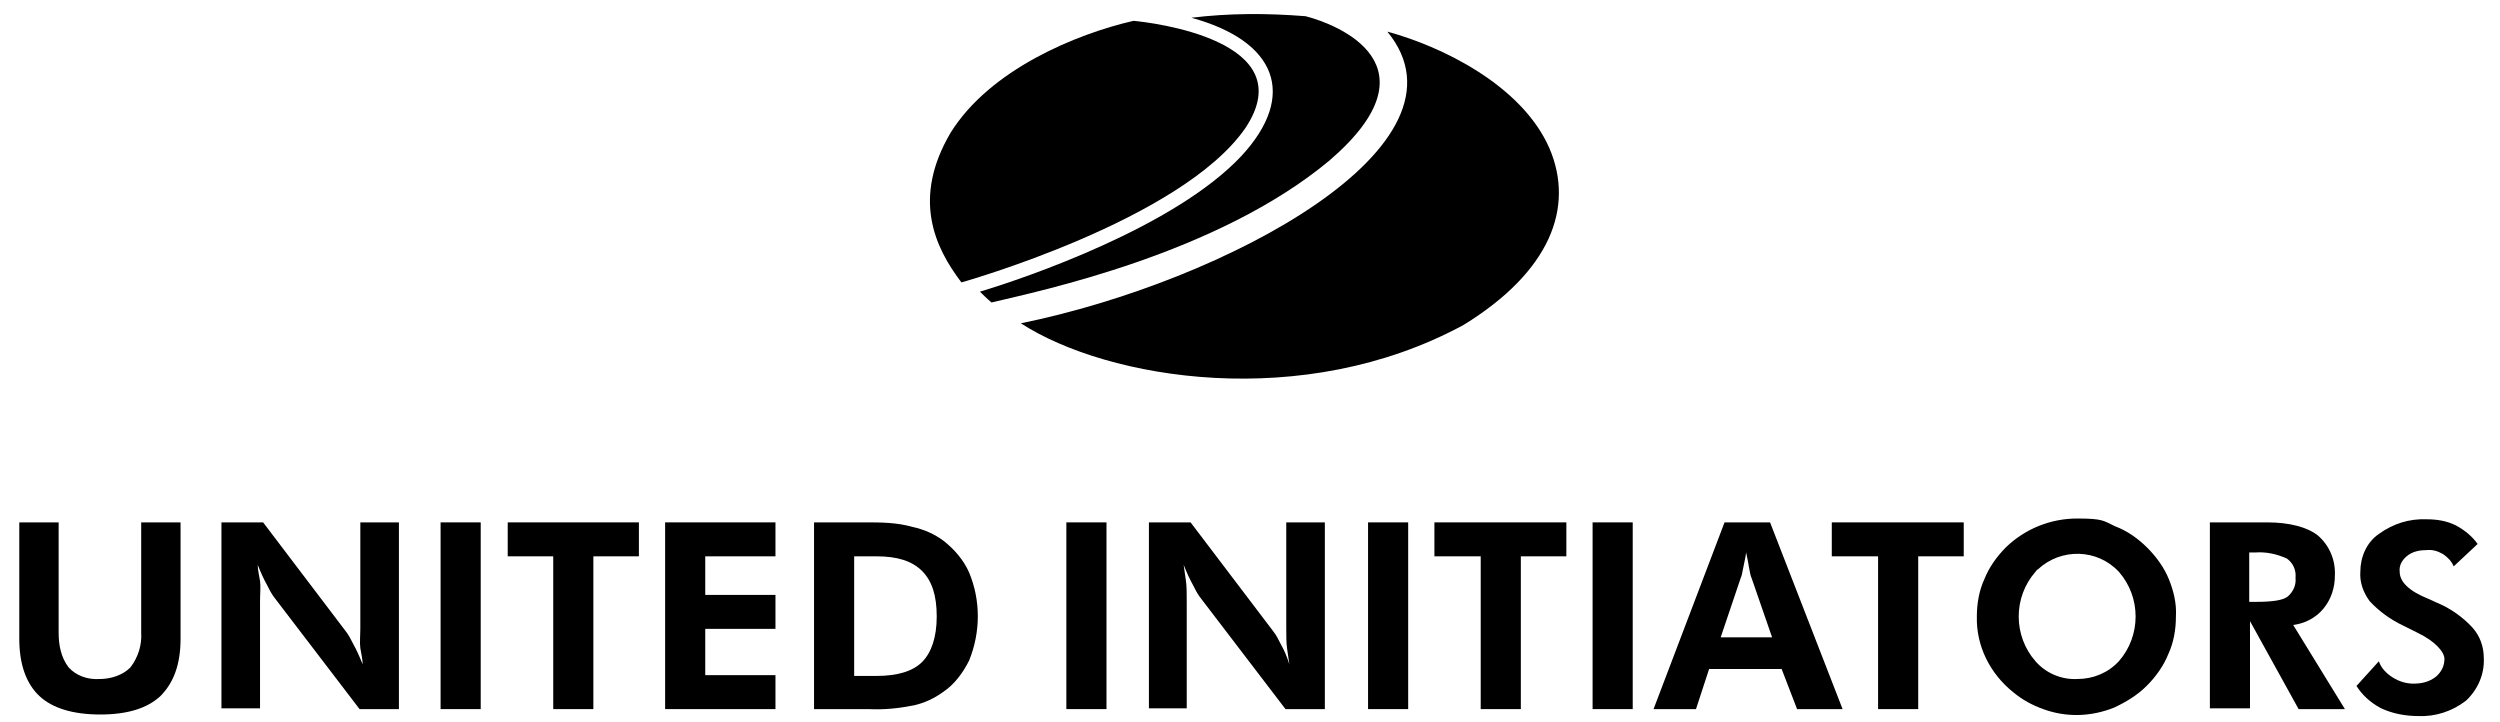
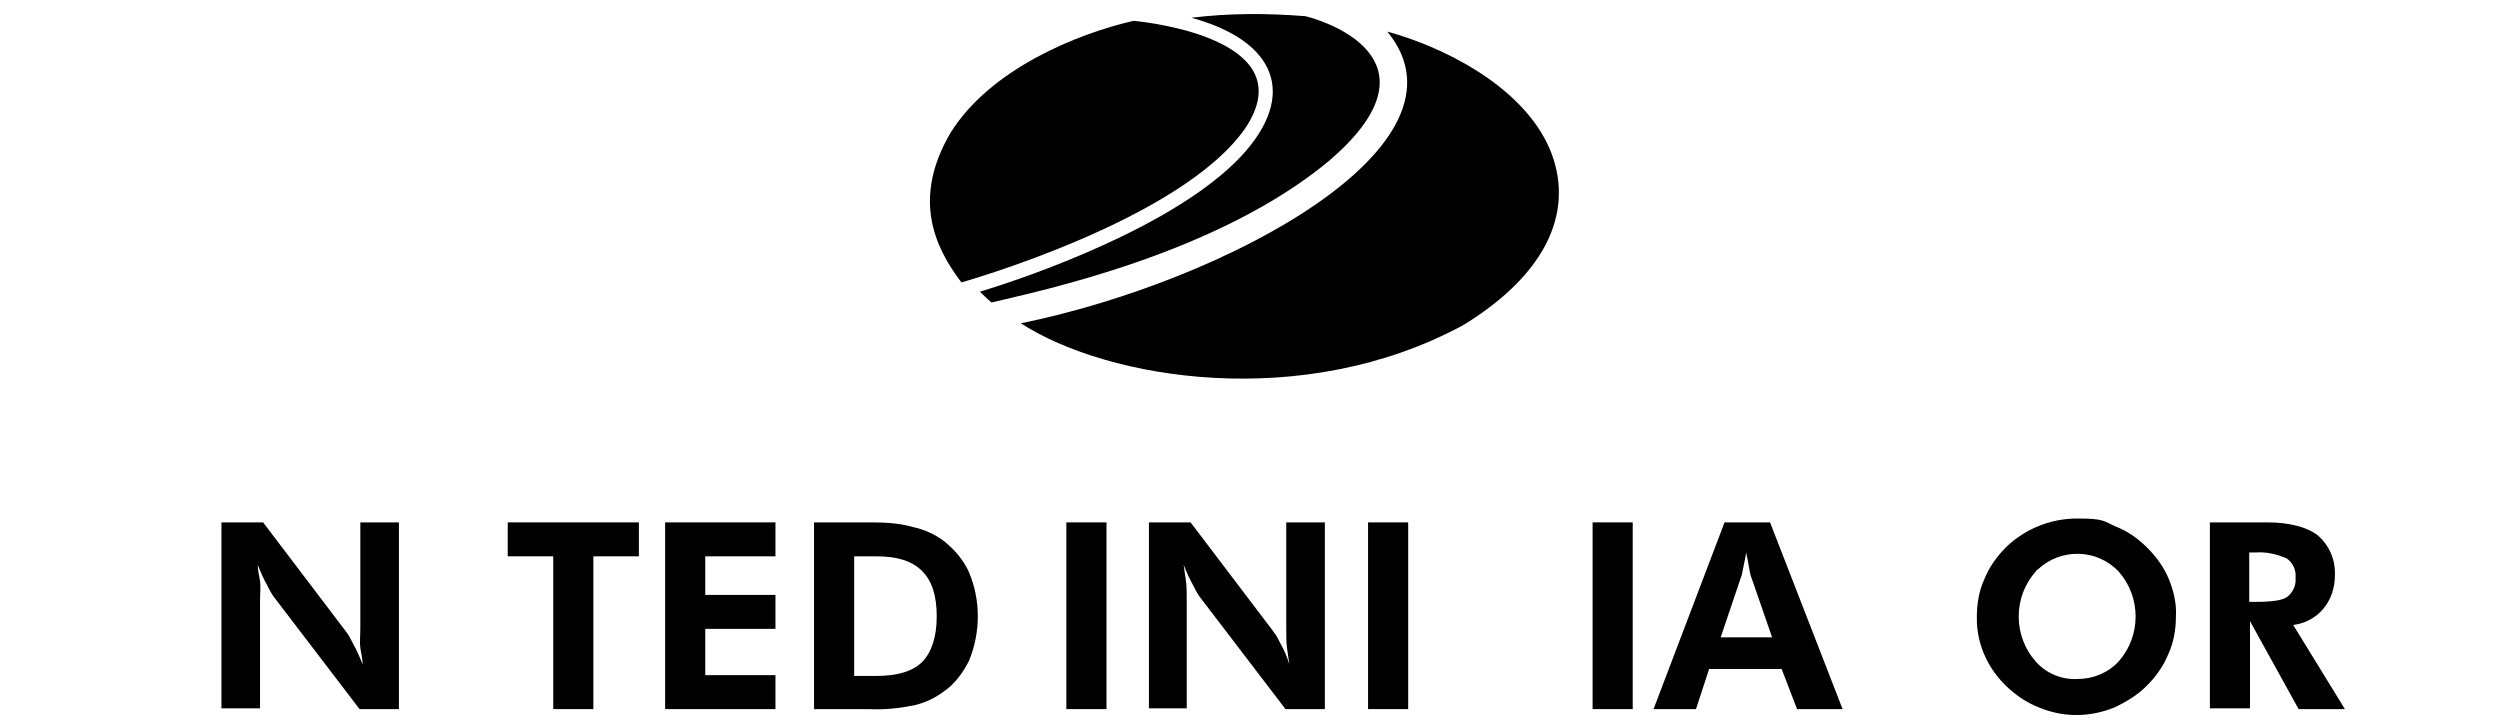
<svg xmlns="http://www.w3.org/2000/svg" id="Layer_1" version="1.1" viewBox="0 0 324 93.6">
-   <path d="M23.4,67.7v15.1c0,3.3-.9,5.7-2.6,7.4-1.7,1.6-4.3,2.4-7.8,2.4s-6.2-.8-7.9-2.4c-1.7-1.6-2.6-4.1-2.6-7.4v-15.1h5.1v14.3c0,1.6.3,3.2,1.3,4.5,1,1.1,2.5,1.6,4,1.5,1.5,0,3-.5,4-1.5,1-1.3,1.5-2.9,1.4-4.5v-14.3h5.1Z" />
  <path d="M28.7,91.9v-24.2h5.4l10.7,14.1c.4.5.7,1.1,1,1.7.4.7.8,1.6,1.2,2.6,0-.7-.2-1.4-.3-2.1s0-1.6,0-2.7v-13.6h5v24.2h-5.1l-11-14.4c-.4-.5-.7-1.1-1-1.7-.4-.7-.8-1.6-1.2-2.6,0,.7.2,1.4.3,2.1s0,1.6,0,2.7v13.8h-5Z" />
-   <rect x="57.1" y="67.7" width="5.2" height="24.2" />
  <polygon points="76.9 72.1 76.9 91.9 71.7 91.9 71.7 72.1 65.8 72.1 65.8 67.7 82.8 67.7 82.8 72.1 76.9 72.1" />
  <polygon points="86.2 91.9 86.2 67.7 100.5 67.7 100.5 72.1 91.4 72.1 91.4 77.1 100.5 77.1 100.5 81.5 91.4 81.5 91.4 87.5 100.5 87.5 100.5 91.9 86.2 91.9" />
  <path d="M110.7,87.6h2.9c2.7,0,4.7-.6,5.9-1.8s1.9-3.2,1.9-5.9-.6-4.6-1.9-5.9-3.2-1.9-5.9-1.9h-2.9v15.5ZM105.5,91.9v-24.2h6.6c2.1,0,4.1,0,6.2.6,1.4.3,2.8.9,4,1.8,1.4,1.1,2.6,2.5,3.3,4.1,1.5,3.6,1.5,7.7,0,11.4-.8,1.6-1.9,3.1-3.4,4.1-1.1.8-2.4,1.4-3.7,1.7-2,.4-3.9.6-5.9.5,0,0-7.1,0-7.1,0Z" />
  <rect x="138.2" y="67.7" width="5.2" height="24.2" />
  <path d="M148.9,91.9v-24.2h5.4l10.7,14.1c.4.5.7,1.1,1,1.7.4.7.8,1.6,1.1,2.6-.1-.7-.2-1.4-.3-2.1s-.1-1.6-.1-2.7v-13.6h5v24.2h-5.1l-11-14.4c-.4-.5-.7-1.1-1-1.7-.4-.7-.8-1.6-1.2-2.6.1.7.2,1.4.3,2.1s.1,1.6.1,2.7v13.8h-4.9Z" />
  <rect x="177.3" y="67.7" width="5.2" height="24.2" />
-   <polygon points="197.1 72.1 197.1 91.9 191.9 91.9 191.9 72.1 185.9 72.1 185.9 67.7 203 67.7 203 72.1 197.1 72.1" />
  <rect x="206.4" y="67.7" width="5.2" height="24.2" />
  <path d="M229.7,82.7h0l-2.7-7.8c-.1-.2-.2-.6-.3-1.2s-.2-1.2-.4-2.1c-.1.8-.3,1.5-.4,2.1s-.2,1-.3,1.2l-2.6,7.7h6.7ZM214.3,91.9l9.2-24.2h5.9l9.4,24.2h-5.9l-2-5.2h-9.4l-1.7,5.2s-5.5,0-5.5,0Z" />
-   <polygon points="248.6 72.1 248.6 91.9 243.4 91.9 243.4 72.1 237.4 72.1 237.4 67.7 254.5 67.7 254.5 72.1 248.6 72.1" />
  <path d="M269.2,88h0c2.1,0,4-.8,5.4-2.3,2.9-3.3,2.9-8.3,0-11.6-2.8-3-7.5-3.1-10.5-.3-.1,0-.2.2-.3.3-2.9,3.3-2.9,8.3,0,11.6,1.3,1.5,3.3,2.4,5.4,2.3M282,79.9c0,1.7-.3,3.4-1,4.9-.6,1.5-1.6,2.9-2.8,4.1-1.2,1.2-2.7,2.1-4.2,2.8-3,1.2-6.2,1.3-9.2.2-1.4-.5-2.7-1.2-3.9-2.2-3-2.4-4.8-6-4.7-9.8,0-1.7.3-3.4,1-4.9.6-1.5,1.6-2.9,2.8-4.1,2.5-2.4,5.8-3.7,9.2-3.7s3.4.3,4.9,1c1.6.6,3,1.6,4.2,2.8,1.2,1.2,2.2,2.6,2.8,4.1.6,1.5,1,3.1.9,4.8" />
  <path d="M291.6,78h.8c2.1,0,3.5-.2,4.1-.7.7-.6,1.1-1.5,1-2.4.1-1-.3-1.9-1.1-2.5-1.3-.6-2.7-.9-4.1-.8h-.8v6.4h.1ZM303.9,91.9h-6l-6.3-11.4v11.3h-5.2v-24.1h7.4c2.9,0,5.2.6,6.6,1.7,1.5,1.3,2.3,3.2,2.2,5.2,0,1.6-.5,3.1-1.5,4.3-1,1.2-2.4,1.9-3.9,2.1l6.7,10.9h0Z" />
-   <path d="M305.4,88.9l2.9-3.2c.3.9,1,1.6,1.8,2.1s1.7.8,2.7.8,2-.2,2.9-.9c.7-.6,1.1-1.4,1.1-2.3s-1.2-2.3-3.5-3.4c-.8-.4-1.4-.7-1.8-.9-1.7-.8-3.2-1.9-4.4-3.2-.8-1.1-1.3-2.4-1.2-3.8,0-1.9.8-3.8,2.4-4.9,1.8-1.3,3.9-2,6.2-1.9,1.3,0,2.6.2,3.8.8,1.1.6,2.1,1.4,2.8,2.4l-3.1,2.9c-.3-.7-.8-1.2-1.4-1.6-.7-.4-1.4-.6-2.2-.5-.9,0-1.8.2-2.5.8-.6.5-1,1.2-.9,2,0,1.3,1.2,2.5,3.7,3.5l1.1.5c1.7.7,3.3,1.8,4.6,3.2,1,1.1,1.5,2.5,1.5,4,.1,2.1-.8,4.1-2.3,5.5-1.8,1.4-4,2.1-6.2,2-1.6,0-3.3-.3-4.8-1-1.5-.8-2.5-1.8-3.2-2.9" />
  <path d="M179.8,4.1c12.1,14.7-21,32.4-47.5,37.8,11.3,7.3,36.6,11.5,57.4.2,11.2-6.9,14.4-15.2,11.1-22.9-3.6-8.2-14-13.2-21-15.1" />
  <path d="M124.6,36.6s28.5-8,36.8-20c7.6-11.4-12.3-13.7-14.5-13.9-7.4,1.7-18.6,6.3-23.7,14.5-5,8.5-2.1,14.8,1.4,19.4" />
  <path d="M154.4,2.3c4.9-.6,9.8-.6,14.8-.2,4.3,1.1,17.4,6.4,3.1,18.7-14.5,12.1-37.5,16.9-43.8,18.4-.6-.5-1.3-1.2-1.5-1.4,6-1.8,25.3-8.4,33.9-17.6,7.3-7.9,4.5-14.9-6.5-17.9" />
</svg>